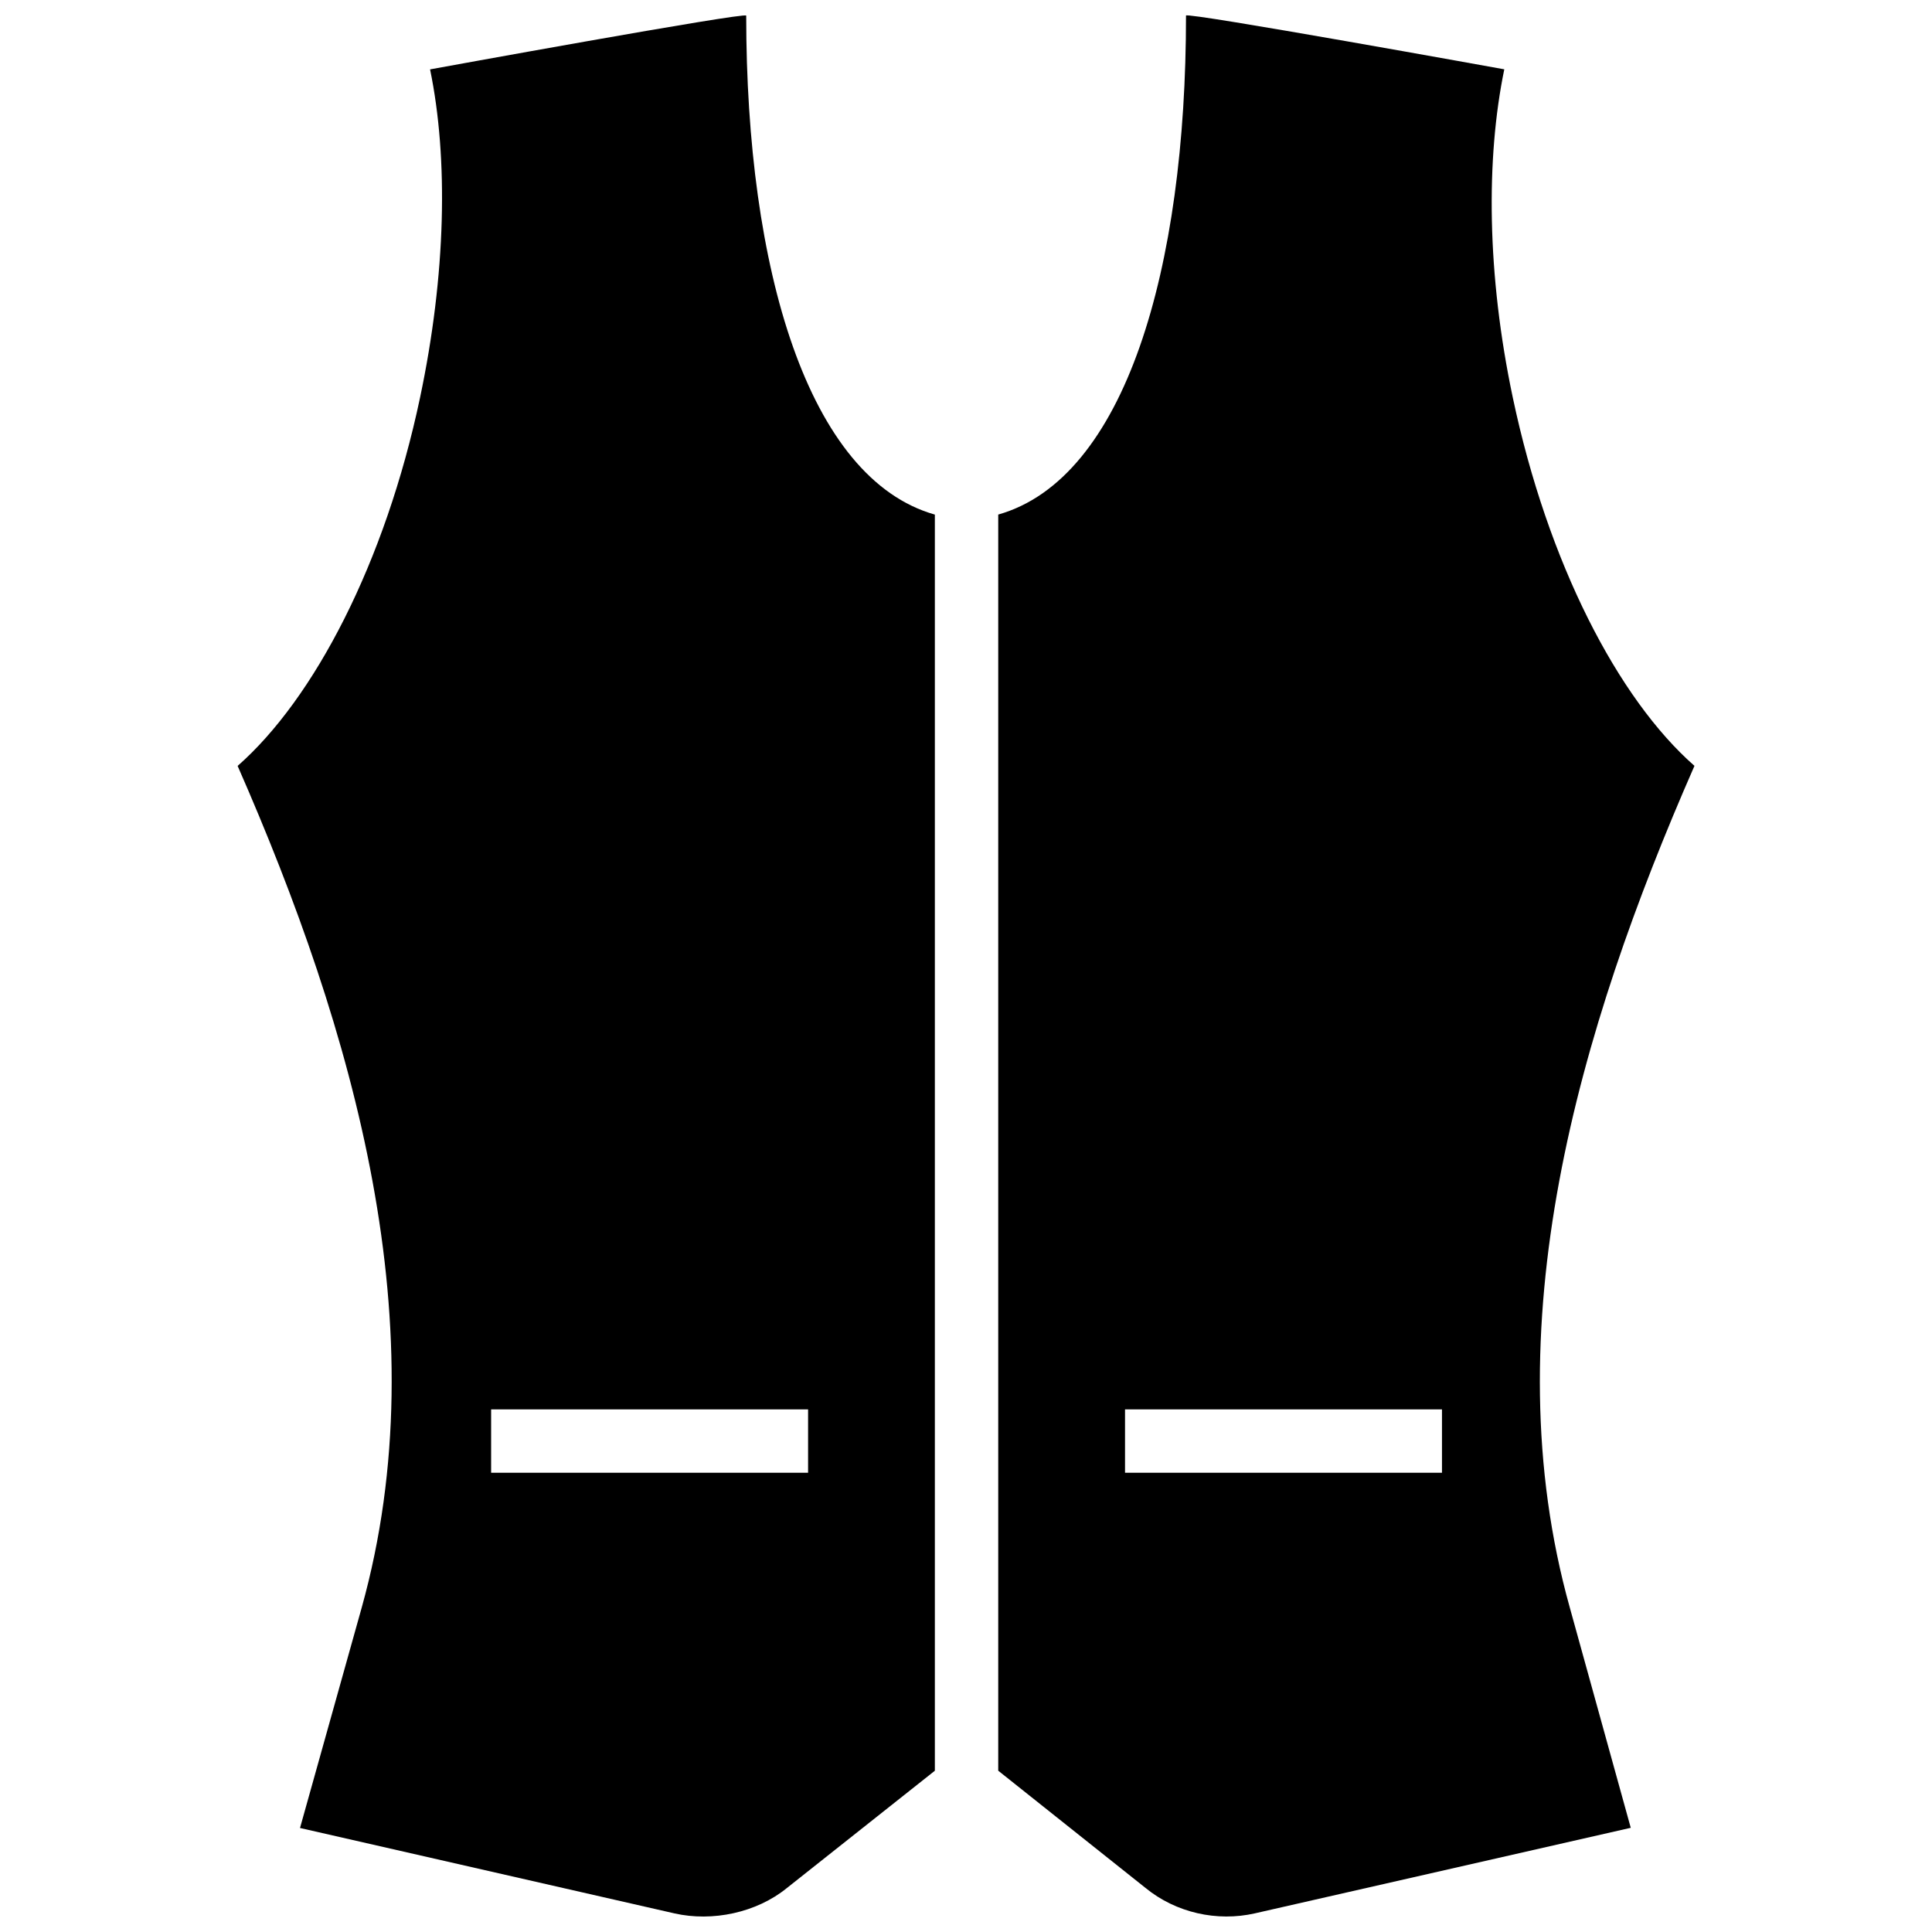
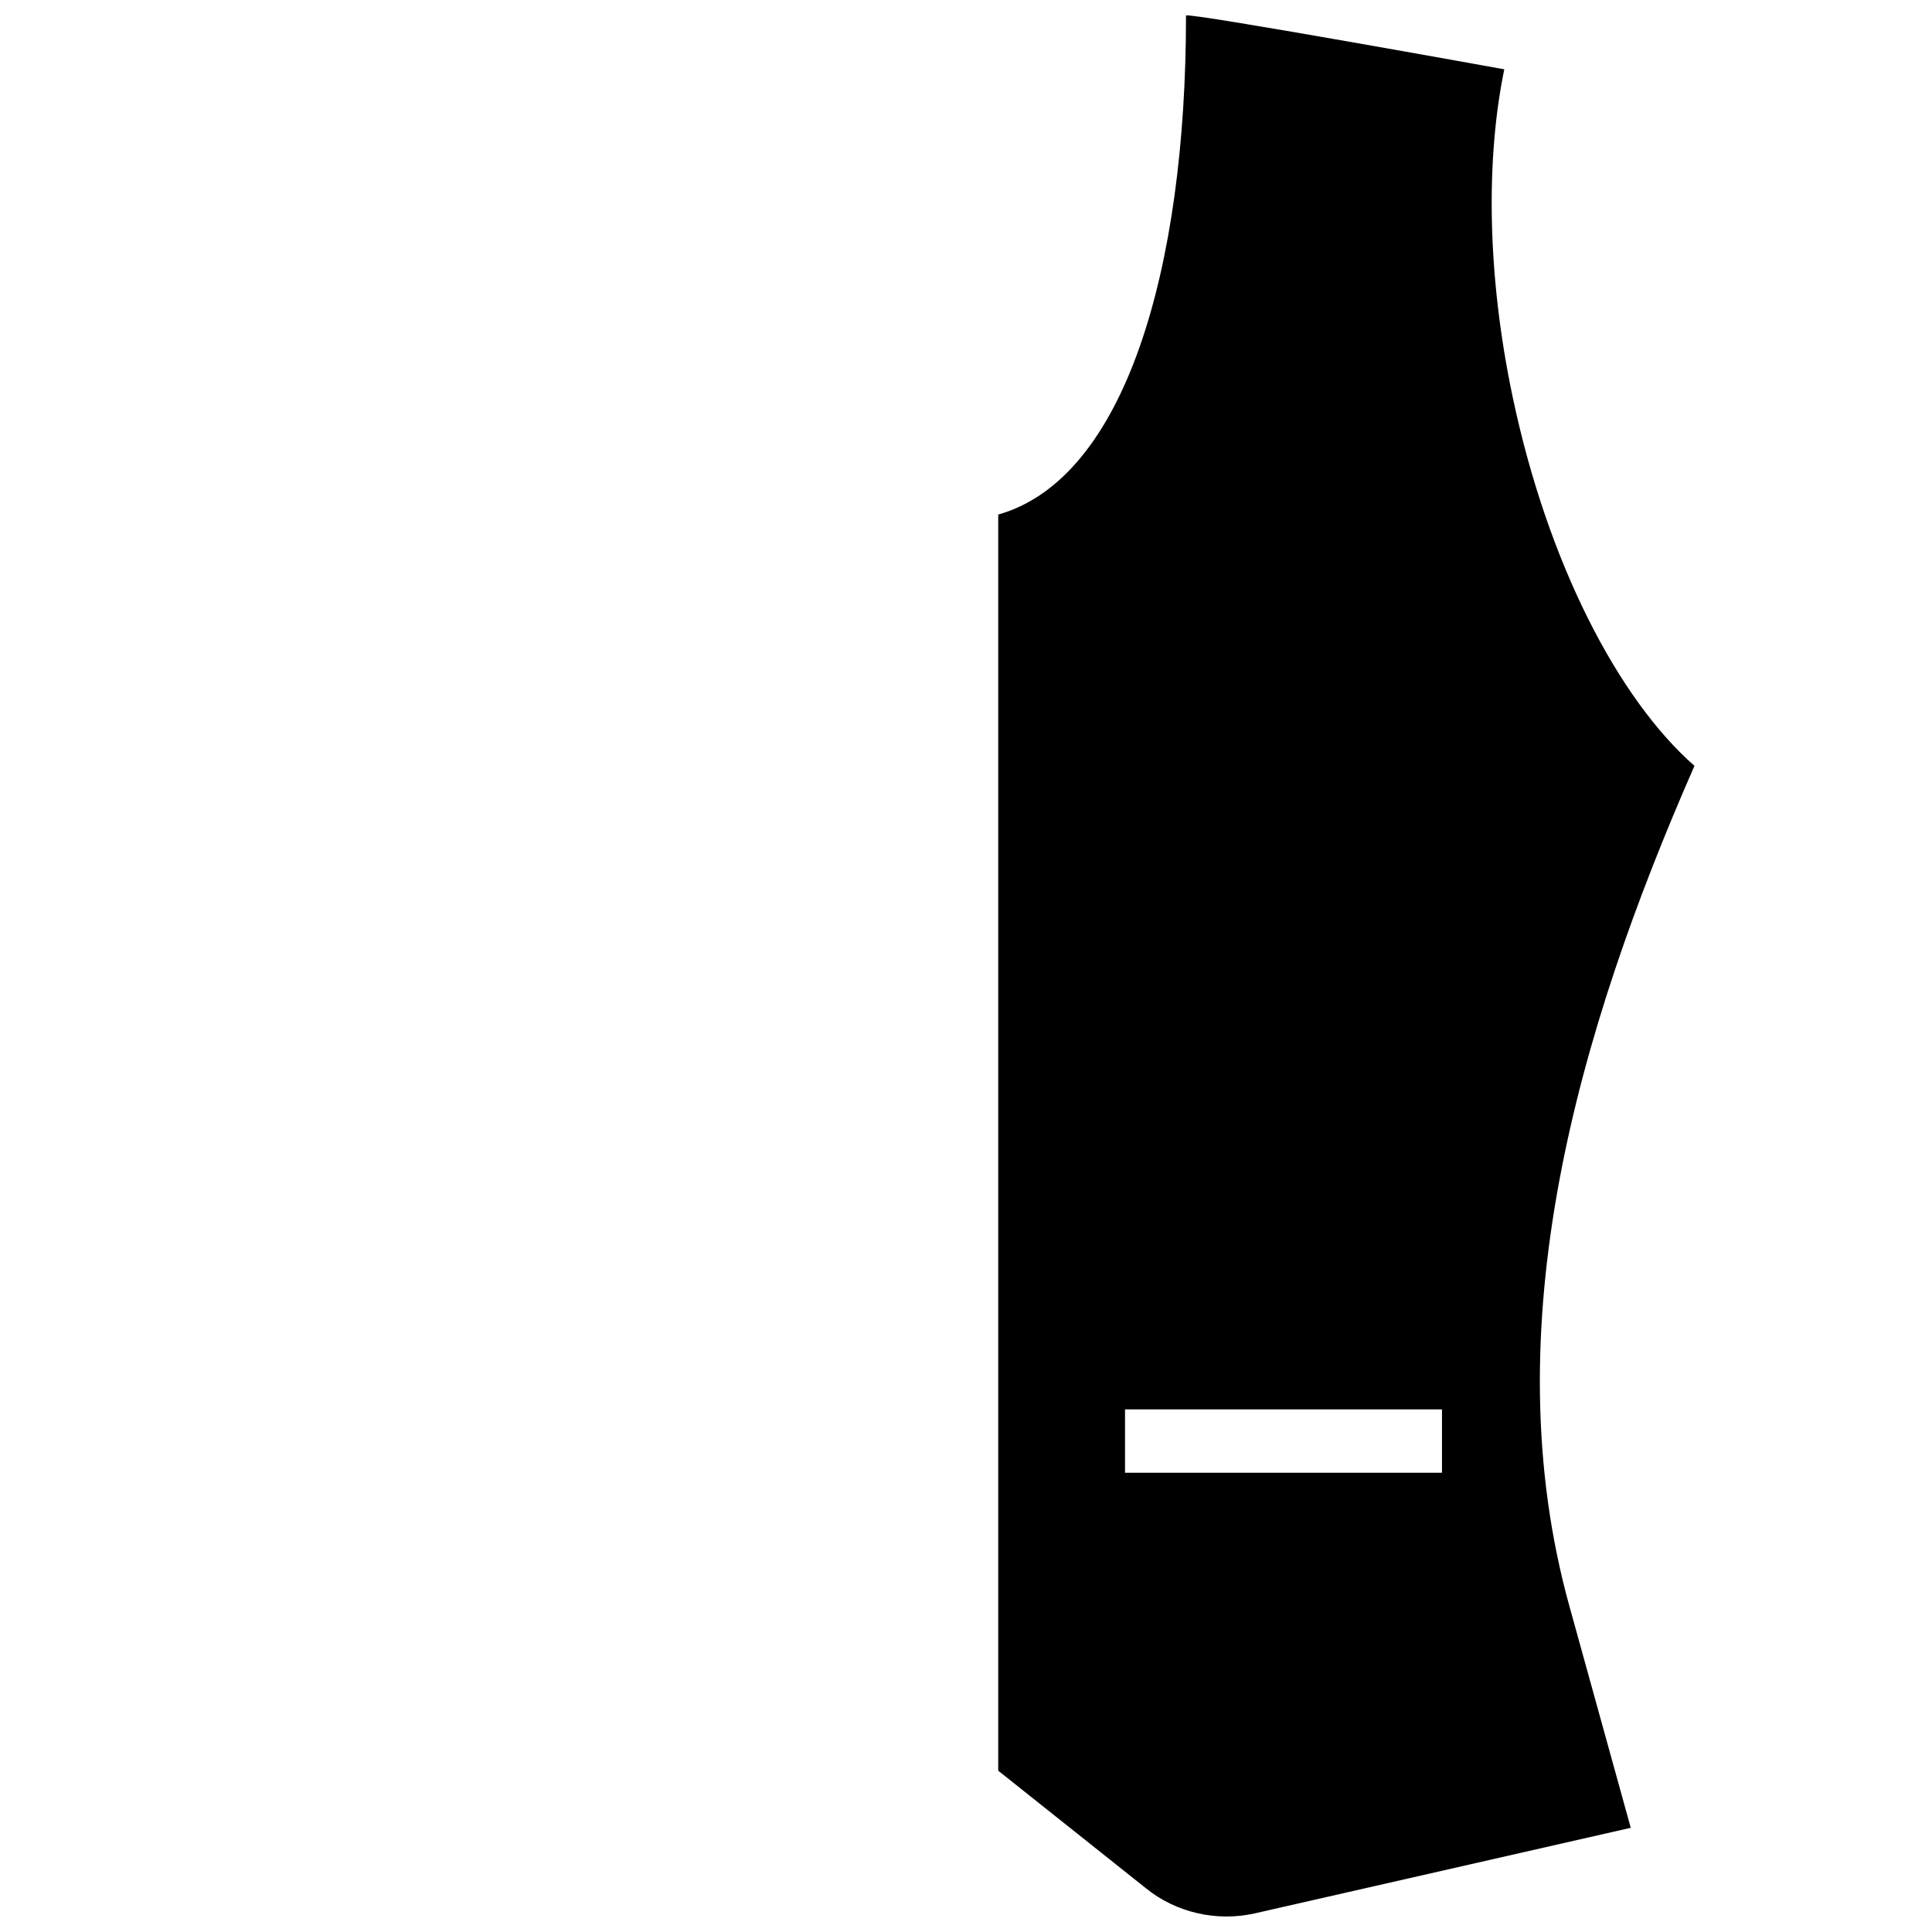
<svg xmlns="http://www.w3.org/2000/svg" width="800px" height="800px" version="1.1" viewBox="144 144 512 512">
  <defs>
    <clipPath id="b">
-       <path d="m206 148.09h186v503.81h-186z" />
-     </clipPath>
+       </clipPath>
    <clipPath id="a">
      <path d="m408 148.09h186v503.81h-186z" />
    </clipPath>
  </defs>
  <g>
    <g clip-path="url(#b)">
-       <path d="m341.75 148.14c0-1.043-83.777 14.246-83.777 14.246 4.887 23.688 4.215 54.414-2.652 86.969-9.258 43.828-28.09 79.828-48.348 97.621 30.809 70.223 53.555 148.94 32.875 223.08l-16.344 58.379 99.195 22.625c10.098 2.301 21.82-0.184 29.836-6.719l39.211-31.078v-332.89c-33.598-9.508-49.996-64.996-49.996-132.23zm16.398 386.16h-83.996v-16.801h83.996z" />
-     </g>
+       </g>
    <g clip-path="url(#a)">
      <path d="m593.05 346.96c-20.262-17.789-38.891-53.773-48.148-97.621-6.871-32.559-7.141-63.281-2.25-86.969 0 0-84.348-15.27-84.348-14.246 0.016 67.246-16.16 122.73-49.762 132.24v332.89l39.043 31.078c8.012 6.551 18.898 9.02 28.996 6.719l99.586-22.664-16.16-58.379c-20.699-74.113 2.234-152.84 33.043-223.05zm-66.91 187.34h-83.996v-16.801h83.996z" />
    </g>
  </g>
</svg>